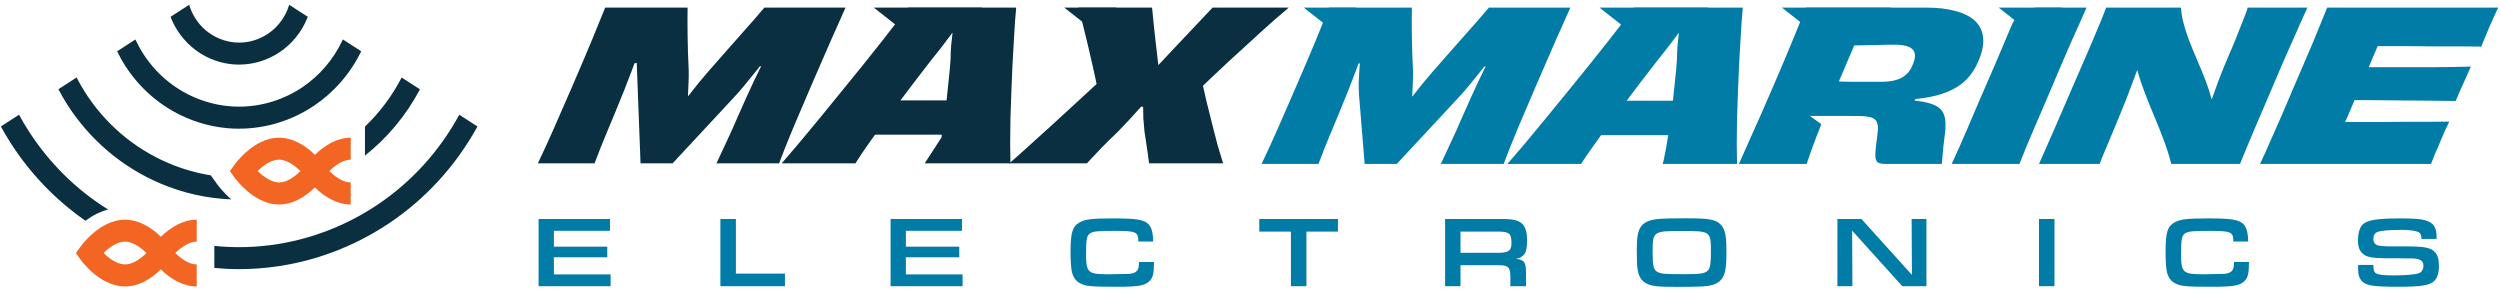
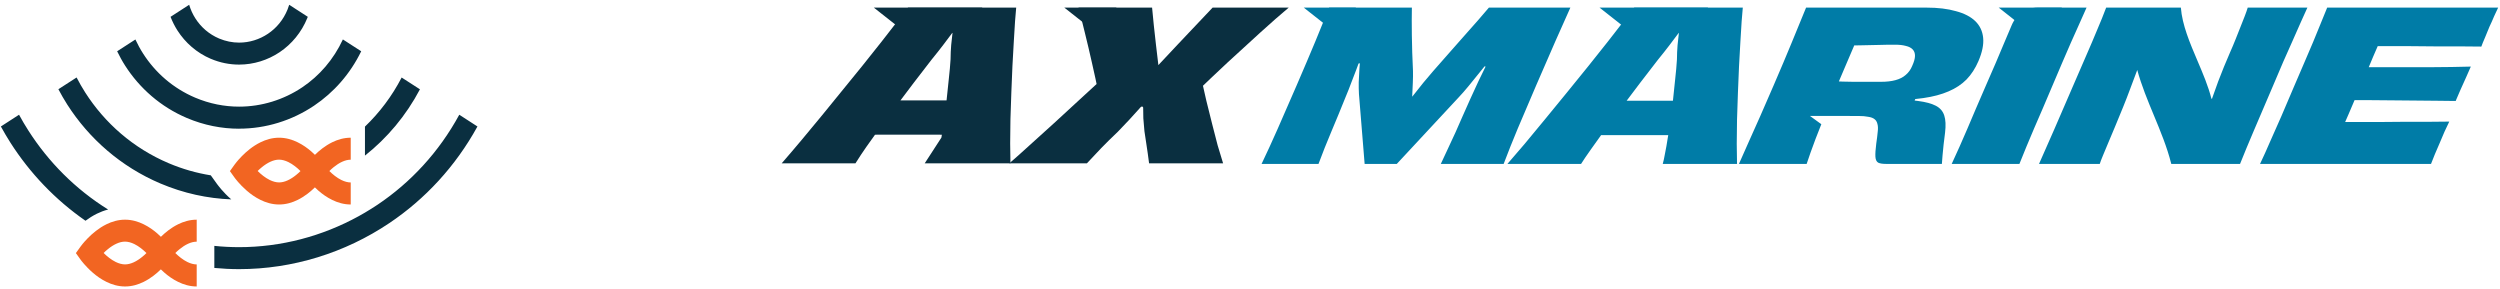
<svg xmlns="http://www.w3.org/2000/svg" width="355" height="41" viewBox="0 0 355 41" fill="none">
  <path d="M49.81 25.91C49.393 25.91 48.941 25.787 48.483 25.564C47.849 25.254 47.225 24.75 46.768 24.287C46.951 24.106 47.151 23.918 47.374 23.742C47.746 23.438 48.169 23.157 48.586 22.969C49.01 22.776 49.416 22.676 49.804 22.676V19.554C48.815 19.554 47.929 19.829 47.168 20.204C46.139 20.714 45.332 21.387 44.72 21.985C44.56 21.833 44.394 21.674 44.211 21.511C43.679 21.048 43.033 20.579 42.267 20.204C41.506 19.829 40.614 19.554 39.63 19.554C38.641 19.554 37.755 19.829 36.994 20.204C35.85 20.767 34.964 21.546 34.335 22.184C33.706 22.823 33.345 23.326 33.311 23.373L32.648 24.299L33.311 25.225C33.357 25.289 33.986 26.162 35.049 27.082C35.581 27.544 36.228 28.013 36.994 28.388C37.755 28.763 38.647 29.038 39.63 29.038C40.62 29.038 41.506 28.763 42.267 28.388C43.296 27.878 44.103 27.205 44.715 26.607C44.875 26.759 45.041 26.918 45.224 27.082C45.755 27.544 46.402 28.013 47.168 28.388C47.929 28.763 48.821 29.038 49.804 29.038V25.916L49.81 25.91ZM42.667 24.293C42.484 24.475 42.284 24.662 42.061 24.838C41.689 25.143 41.266 25.424 40.849 25.611C40.425 25.805 40.019 25.904 39.63 25.904C39.213 25.904 38.761 25.781 38.303 25.558C37.669 25.248 37.045 24.744 36.588 24.281C36.771 24.1 36.971 23.912 37.194 23.737C37.566 23.432 37.989 23.151 38.407 22.963C38.83 22.77 39.236 22.67 39.625 22.67C40.042 22.67 40.494 22.793 40.951 23.016C41.586 23.326 42.21 23.83 42.667 24.293Z" fill="#F26522" />
  <path d="M51.824 22.091V17.978C53.883 16.004 55.656 13.672 57.034 11.007L59.631 12.682C57.652 16.432 54.97 19.607 51.83 22.091H51.824ZM30.87 26.203L29.932 24.897C27.924 24.575 25.917 24.012 23.95 23.174C18.911 21.036 14.88 17.48 12.1 13.133C11.66 12.442 11.254 11.733 10.876 11.001L8.291 12.671C8.68 13.409 9.098 14.135 9.549 14.844C12.649 19.689 17.167 23.672 22.783 26.057C26.072 27.451 29.469 28.183 32.837 28.312C31.642 27.269 30.967 26.32 30.87 26.197V26.203ZM15.354 29.753C10.716 26.871 6.896 23.016 4.042 18.558C3.567 17.82 3.121 17.064 2.704 16.291L0.125 17.961C0.553 18.746 1.011 19.519 1.491 20.275C4.242 24.575 7.834 28.359 12.14 31.347C12.609 30.995 13.147 30.65 13.759 30.345C14.239 30.111 14.771 29.9 15.354 29.753ZM33.947 38.218C41.57 38.218 48.993 35.904 55.284 31.681C60.351 28.283 64.68 23.631 67.797 17.961L65.218 16.291C62.341 21.587 58.327 25.904 53.614 29.068C53.031 29.46 52.43 29.829 51.83 30.187C51.533 30.363 51.235 30.532 50.938 30.696C45.756 33.549 39.917 35.096 33.952 35.096C32.786 35.096 31.608 35.037 30.435 34.914V38.048C31.613 38.16 32.786 38.218 33.952 38.218H33.947ZM33.952 18.271C37.755 18.271 41.456 17.117 44.595 15.008C47.381 13.139 49.72 10.509 51.292 7.281L48.69 5.6C47.363 8.459 45.35 10.767 42.925 12.395C40.278 14.17 37.155 15.143 33.952 15.143C31.871 15.143 29.76 14.733 27.713 13.866C24.567 12.53 22.051 10.31 20.318 7.603C19.907 6.965 19.546 6.291 19.226 5.606L16.635 7.281C16.978 7.978 17.344 8.664 17.768 9.32C19.826 12.536 22.823 15.178 26.546 16.76C28.965 17.785 31.482 18.277 33.952 18.277V18.271ZM29.943 8.353C31.253 8.91 32.614 9.173 33.952 9.173C36.011 9.173 38.013 8.546 39.711 7.41C41.41 6.268 42.811 4.604 43.646 2.542L43.703 2.384L41.067 0.679C40.998 0.901 40.924 1.124 40.832 1.347C40.237 2.817 39.254 3.989 38.047 4.797C36.84 5.606 35.416 6.051 33.958 6.051C33.009 6.051 32.048 5.863 31.116 5.471C29.68 4.862 28.537 3.854 27.747 2.618C27.364 2.02 27.067 1.364 26.861 0.679L24.219 2.389C24.482 3.069 24.808 3.719 25.197 4.328C26.312 6.068 27.936 7.504 29.949 8.359L29.943 8.353Z" fill="#0A2F40" />
  <path d="M27.938 37.55C27.52 37.55 27.068 37.427 26.611 37.205C25.976 36.894 25.353 36.39 24.895 35.928C25.078 35.746 25.278 35.559 25.501 35.383C25.873 35.078 26.296 34.797 26.714 34.609C27.137 34.416 27.543 34.317 27.932 34.317V31.194C26.943 31.194 26.056 31.47 25.296 31.844C24.266 32.354 23.46 33.028 22.848 33.625C22.688 33.473 22.522 33.315 22.339 33.151C21.807 32.688 21.161 32.219 20.394 31.844C19.634 31.47 18.742 31.194 17.758 31.194C16.768 31.194 15.882 31.47 15.121 31.844C13.978 32.407 13.091 33.186 12.462 33.825C11.833 34.463 11.473 34.967 11.438 35.014L10.775 35.939L11.438 36.865C11.484 36.929 12.113 37.802 13.177 38.722C13.709 39.185 14.355 39.654 15.121 40.028C15.882 40.403 16.774 40.679 17.758 40.679C18.747 40.679 19.634 40.403 20.394 40.028C21.424 39.519 22.23 38.845 22.842 38.248C23.002 38.4 23.168 38.558 23.351 38.722C23.883 39.185 24.529 39.654 25.296 40.028C26.056 40.403 26.948 40.679 27.932 40.679V37.556L27.938 37.55ZM17.752 34.311C18.17 34.311 18.622 34.434 19.079 34.656C19.714 34.967 20.337 35.471 20.795 35.934C20.612 36.115 20.412 36.303 20.189 36.478C19.817 36.783 19.393 37.064 18.976 37.252C18.553 37.445 18.147 37.544 17.758 37.544C17.34 37.544 16.889 37.422 16.431 37.199C15.796 36.888 15.173 36.385 14.715 35.922C14.898 35.74 15.099 35.553 15.322 35.377C15.693 35.072 16.117 34.791 16.534 34.604C16.957 34.41 17.363 34.311 17.752 34.311Z" fill="#F26522" />
  <path d="M139.471 1.078H124.079L128.598 4.641H139.471V1.078Z" fill="#0A2F40" />
  <path d="M158.521 1.078H151.128L155.648 4.641H158.521V1.078Z" fill="#0A2F40" />
  <path d="M292.769 1.081H283.816L288.335 4.643H292.769V1.081Z" fill="#007CA7" />
  <path d="M242.521 1.078H227.129L231.648 4.641H242.521V1.078Z" fill="#007CA7" />
  <path d="M192.521 1.078H185.129L189.648 4.641H192.521V1.078Z" fill="#007CA7" />
-   <path d="M268.423 1.078H253.031L257.551 4.641H268.423V1.078Z" fill="#007CA7" />
  <path fill-rule="evenodd" clip-rule="evenodd" d="M181.439 18.273C180.672 20.01 179.908 21.677 179.145 23.274H187.228C187.527 22.485 187.823 21.716 188.116 20.966L189.064 18.658C189.379 17.889 189.709 17.1 190.052 16.291C190.398 15.462 190.752 14.594 191.112 13.687C191.387 13.036 191.64 12.395 191.872 11.763C192.123 11.132 192.363 10.511 192.591 9.899L192.914 9.02L193.101 8.985C193.081 9.237 193.06 9.493 193.038 9.751C193.003 10.402 192.97 11.043 192.939 11.675C192.931 12.286 192.942 12.848 192.972 13.361L193.778 23.274H198.346L207.096 13.864C207.564 13.371 208.04 12.829 208.525 12.237C209.033 11.625 209.545 10.994 210.061 10.343C210.313 10.036 210.561 9.729 210.805 9.422L210.955 9.452C210.618 10.138 210.281 10.829 209.942 11.527C209.525 12.414 209.135 13.263 208.772 14.072C208.403 14.92 208.038 15.739 207.678 16.528C207.342 17.297 207.008 18.056 206.676 18.806C206.347 19.536 206.008 20.266 205.658 20.996C205.309 21.726 204.955 22.485 204.596 23.274H213.52C214.122 21.677 214.787 20.01 215.513 18.273C216.24 16.538 217.111 14.496 218.126 12.148C219.175 9.722 220.084 7.63 220.855 5.875C221.645 4.119 222.358 2.521 222.992 1.081H211.424C210.993 1.594 210.476 2.196 209.873 2.886C209.294 3.557 208.657 4.277 207.96 5.046C207.283 5.816 206.57 6.624 205.819 7.473C205.069 8.321 204.305 9.189 203.527 10.077C203.1 10.57 202.632 11.122 202.123 11.734C201.635 12.345 201.133 12.977 200.618 13.628L200.546 13.716H200.535C200.536 13.667 200.537 13.618 200.538 13.569C200.569 12.937 200.597 12.326 200.621 11.734C200.649 11.122 200.656 10.57 200.643 10.077C200.602 9.169 200.567 8.291 200.536 7.443C200.529 6.575 200.511 5.766 200.483 5.017C200.479 4.247 200.474 3.537 200.468 2.886C200.466 2.215 200.472 1.614 200.486 1.081H188.737C188.163 2.521 187.511 4.119 186.78 5.875C186.05 7.63 185.161 9.722 184.112 12.148C183.097 14.496 182.206 16.538 181.439 18.273ZM227.355 19.191C226.809 19.951 226.308 20.651 225.854 21.292C225.267 22.12 224.82 22.781 224.513 23.274H214.056C214.76 22.466 215.566 21.529 216.475 20.463C217.387 19.378 218.342 18.224 219.339 17.001C220.36 15.758 221.393 14.496 222.441 13.213C223.492 11.911 224.516 10.649 225.513 9.426C226.513 8.183 227.439 7.019 228.292 5.934C229.148 4.829 229.899 3.862 230.546 3.034C231.196 2.186 231.702 1.535 232.062 1.081H247.477C247.433 1.554 247.379 2.205 247.313 3.034C247.267 3.862 247.208 4.819 247.137 5.904C247.086 6.989 247.021 8.153 246.942 9.396C246.883 10.639 246.831 11.902 246.785 13.184C246.739 14.466 246.697 15.729 246.658 16.971C246.643 18.195 246.629 19.349 246.618 20.434C246.631 21.499 246.644 22.446 246.658 23.274H236.111C236.218 22.9 236.326 22.397 236.438 21.765C236.569 21.134 236.696 20.414 236.819 19.605C236.843 19.469 236.866 19.331 236.89 19.192C236.771 19.191 236.651 19.191 236.531 19.191H234.157H232.114H230.071H227.667C227.563 19.191 227.459 19.191 227.355 19.191ZM230.981 14.308H232.043H234.207H236.28H237.553L237.574 14.131C237.687 13.144 237.789 12.168 237.88 11.201C237.99 10.235 238.072 9.317 238.125 8.449C238.13 7.739 238.16 7.058 238.214 6.407C238.289 5.756 238.353 5.165 238.407 4.632C238.013 5.165 237.568 5.756 237.072 6.407C236.577 7.058 236.023 7.759 235.41 8.508C234.608 9.534 233.764 10.629 232.878 11.793L230.981 14.308ZM256.463 1.081H273.561C275.183 1.081 276.576 1.249 277.739 1.584C278.925 1.9 279.843 2.373 280.493 3.004C281.143 3.636 281.515 4.425 281.608 5.372C281.702 6.319 281.477 7.423 280.934 8.686C280.492 9.712 279.929 10.58 279.242 11.29C278.56 11.98 277.709 12.543 276.691 12.977C275.693 13.411 274.506 13.726 273.129 13.924C272.758 13.977 272.372 14.023 271.968 14.064L271.877 14.279C272.045 14.298 272.208 14.318 272.365 14.338C273.442 14.476 274.284 14.703 274.889 15.018C275.495 15.334 275.894 15.798 276.086 16.409C276.282 17.001 276.32 17.81 276.199 18.836C276.142 19.388 276.073 19.95 275.992 20.523C275.935 21.075 275.884 21.588 275.841 22.061C275.797 22.535 275.766 22.939 275.747 23.274H267.784C267.304 23.274 266.943 23.215 266.704 23.097C266.468 22.959 266.336 22.683 266.309 22.268C266.282 21.854 266.321 21.233 266.427 20.404C266.526 19.733 266.595 19.171 266.635 18.717C266.695 18.264 266.681 17.889 266.593 17.593C266.525 17.297 266.384 17.07 266.172 16.912C265.979 16.755 265.688 16.646 265.298 16.587C264.931 16.508 264.447 16.468 263.846 16.468H262.855H262.673L262.676 16.466H257.016L258.628 17.637C258.337 18.371 258.061 19.077 257.798 19.753C257.271 21.154 256.854 22.328 256.546 23.274H246.931C247.423 22.189 247.905 21.105 248.376 20.019C248.872 18.915 249.401 17.731 249.964 16.468C250.531 15.186 251.154 13.756 251.832 12.178C252.847 9.83 253.706 7.798 254.41 6.082C255.136 4.346 255.821 2.679 256.463 1.081ZM261.612 11.586C261.435 11.578 261.271 11.57 261.12 11.562C261.364 10.985 261.613 10.401 261.865 9.81L263.302 6.45C263.569 6.441 263.85 6.437 264.143 6.437C264.607 6.417 265.079 6.407 265.56 6.407C266.044 6.388 266.507 6.378 266.948 6.378C267.412 6.358 267.824 6.348 268.185 6.348H269.116C269.717 6.348 270.228 6.407 270.647 6.526C271.071 6.624 271.392 6.792 271.61 7.029C271.829 7.266 271.935 7.571 271.929 7.946C271.923 8.321 271.79 8.794 271.529 9.367C271.318 9.879 271.013 10.304 270.613 10.639C270.234 10.974 269.749 11.221 269.161 11.379C268.592 11.537 267.907 11.616 267.106 11.616H265.032H263.17C262.592 11.596 262.073 11.586 261.612 11.586ZM277.142 23.274H286.758C287.107 22.426 287.444 21.598 287.767 20.789C288.113 19.96 288.475 19.102 288.852 18.214C289.249 17.327 289.654 16.39 290.069 15.403C290.483 14.417 290.945 13.332 291.454 12.148C291.963 10.964 292.425 9.879 292.839 8.893C293.277 7.887 293.682 6.95 294.056 6.082C294.453 5.194 294.833 4.346 295.196 3.537C295.562 2.708 295.927 1.89 296.29 1.081H289.357C287.739 1.081 286.29 2.073 285.665 3.567C285.322 4.375 284.962 5.224 284.586 6.111C284.232 6.979 283.837 7.917 283.399 8.923C282.964 9.909 282.493 10.994 281.983 12.178C281.474 13.361 281.001 14.456 280.563 15.462C280.149 16.449 279.755 17.376 279.381 18.244C279.008 19.112 278.638 19.96 278.272 20.789C277.905 21.617 277.529 22.446 277.142 23.274ZM289.542 23.274C290.207 21.775 290.925 20.148 291.695 18.392C292.469 16.616 293.365 14.545 294.384 12.178C295.063 10.6 295.687 9.159 296.257 7.857C296.827 6.555 297.34 5.352 297.795 4.247C298.27 3.142 298.697 2.087 299.075 1.081H309.682C309.872 3.542 310.957 6.09 312.039 8.63C312.813 10.446 313.584 12.259 314.027 14.034L314.113 14.003L314.158 13.864C314.441 13.056 314.717 12.286 314.986 11.556C315.275 10.826 315.547 10.136 315.802 9.485L316.627 7.532C316.926 6.861 317.201 6.21 317.452 5.579C317.704 4.948 317.938 4.356 318.156 3.803C318.373 3.251 318.572 2.748 318.752 2.294C318.936 1.821 319.077 1.416 319.177 1.081H327.65C327.386 1.673 327.074 2.363 326.714 3.152C326.378 3.922 325.995 4.79 325.564 5.756C325.136 6.703 324.689 7.709 324.22 8.775C323.772 9.84 323.293 10.964 322.784 12.148C321.728 14.614 320.825 16.725 320.075 18.481C319.325 20.236 318.662 21.834 318.088 23.274H308.322C307.723 20.887 306.785 18.631 305.846 16.369L305.846 16.369L305.846 16.369L305.846 16.369C304.972 14.264 304.096 12.155 303.489 9.933L303.438 10.077C303.125 10.945 302.803 11.803 302.473 12.651C302.167 13.48 301.837 14.328 301.484 15.196C301.066 16.202 300.68 17.139 300.327 18.007C299.973 18.875 299.646 19.654 299.344 20.345C299.065 21.016 298.822 21.598 298.615 22.091C298.408 22.584 298.258 22.979 298.166 23.274H289.542ZM334.348 14.22C334.065 14.889 333.782 15.55 333.502 16.202C333.337 16.586 333.173 16.96 333.011 17.327H334.475H337.72C338.886 17.307 340.059 17.297 341.241 17.297H344.697C345.822 17.277 346.855 17.267 347.797 17.267C347.611 17.642 347.387 18.116 347.126 18.688C346.885 19.26 346.645 19.822 346.408 20.375L345.746 21.913C345.532 22.446 345.351 22.9 345.205 23.274H320.926C321.404 22.268 321.881 21.213 322.356 20.108C322.855 18.984 323.388 17.78 323.954 16.498C324.524 15.196 325.139 13.756 325.798 12.178L327.224 8.863C327.665 7.838 328.074 6.881 328.451 5.993C328.831 5.086 329.183 4.227 329.506 3.419C329.852 2.59 330.17 1.811 330.459 1.081H354.738C354.582 1.397 354.388 1.811 354.158 2.324C353.947 2.837 353.732 3.32 353.511 3.774C353.328 4.247 353.117 4.76 352.88 5.312C352.645 5.845 352.469 6.279 352.35 6.614C351.351 6.595 350.281 6.585 349.14 6.585H345.684C344.526 6.565 343.386 6.555 342.264 6.555H339.079H337.635C337.422 7.058 337.204 7.561 336.98 8.064C336.773 8.563 336.567 9.056 336.361 9.544H338.402H341.707H345.012C346.117 9.524 347.161 9.514 348.142 9.514C349.147 9.495 350.052 9.475 350.857 9.455C350.691 9.83 350.474 10.323 350.206 10.935C349.937 11.546 349.658 12.168 349.366 12.799C349.098 13.411 348.877 13.924 348.704 14.338C347.946 14.318 347.077 14.308 346.095 14.308C345.117 14.289 344.077 14.279 342.975 14.279C341.897 14.259 340.797 14.249 339.675 14.249C338.557 14.229 337.457 14.22 336.375 14.22H334.348Z" fill="#007CA7" />
-   <path d="M76.377 23.195C77.136 21.603 77.898 19.942 78.662 18.212C79.427 16.482 80.314 14.447 81.326 12.108C82.371 9.691 83.257 7.607 83.985 5.857C84.712 4.108 85.362 2.516 85.935 1.081H97.641C97.627 1.612 97.622 2.211 97.624 2.879C97.629 3.528 97.634 4.236 97.638 5.002C97.666 5.749 97.684 6.555 97.691 7.42C97.722 8.265 97.757 9.14 97.797 10.044C97.81 10.536 97.803 11.086 97.776 11.695C97.751 12.285 97.724 12.895 97.693 13.524C97.682 14.153 97.642 14.772 97.575 15.381L96.829 13.671H98.505L96.242 15.47C96.752 14.841 97.262 14.212 97.772 13.583C98.286 12.934 98.786 12.305 99.273 11.695C99.779 11.086 100.246 10.536 100.672 10.044C101.446 9.16 102.208 8.295 102.955 7.45C103.703 6.604 104.414 5.798 105.088 5.032C105.782 4.265 106.418 3.548 106.995 2.879C107.595 2.191 108.11 1.592 108.54 1.081H120.067C119.434 2.516 118.724 4.108 117.937 5.857C117.169 7.607 116.263 9.691 115.218 12.108C114.207 14.447 113.339 16.482 112.615 18.212C111.891 19.942 111.228 21.603 110.628 23.195H101.736C102.094 22.409 102.447 21.652 102.795 20.924C103.143 20.197 103.481 19.47 103.809 18.743C104.14 17.996 104.473 17.239 104.808 16.472C105.166 15.686 105.529 14.87 105.898 14.025C106.26 13.219 106.648 12.374 107.064 11.489C107.502 10.585 107.94 9.691 108.375 8.806C108.81 7.921 109.207 7.086 109.565 6.3L109.098 9.632L106.497 9.101L110.103 6.477C109.68 7.066 109.22 7.695 108.722 8.364C108.229 9.012 107.715 9.661 107.182 10.31C106.668 10.958 106.158 11.587 105.651 12.197C105.168 12.787 104.694 13.327 104.228 13.819L95.508 23.195H90.957C90.373 7.833 90.957 23.195 90.373 7.833C90.42 7.224 90.469 6.663 90.519 6.152L91.564 8.718L88.716 9.248L91.289 6.034C90.995 6.683 90.721 7.332 90.467 7.98C90.236 8.609 90.005 9.238 89.775 9.867C89.547 10.477 89.308 11.096 89.058 11.725C88.827 12.354 88.575 12.993 88.301 13.642C87.942 14.546 87.59 15.411 87.244 16.236C86.903 17.042 86.574 17.828 86.26 18.595C85.945 19.362 85.63 20.128 85.315 20.895C85.024 21.642 84.729 22.409 84.43 23.195H76.377Z" fill="#0A2F40" />
  <path d="M122.045 14.202C122.624 14.202 123.291 14.212 124.046 14.231C124.824 14.231 125.631 14.241 126.466 14.261C127.324 14.261 128.143 14.261 128.921 14.261C129.719 14.261 130.438 14.261 131.077 14.261C131.676 14.261 132.364 14.261 133.143 14.261C133.941 14.261 134.759 14.261 135.598 14.261C136.44 14.241 137.24 14.231 137.998 14.231C138.78 14.212 139.46 14.202 140.039 14.202L138.203 19.185C137.448 19.165 136.661 19.155 135.842 19.155C135.048 19.136 134.231 19.126 133.393 19.126C132.574 19.126 131.786 19.126 131.027 19.126C130.289 19.126 129.61 19.126 128.991 19.126C128.393 19.126 127.714 19.126 126.955 19.126C126.197 19.126 125.399 19.126 124.56 19.126C123.722 19.126 122.882 19.136 122.04 19.155C121.222 19.155 121.016 19.165 120.294 19.185L122.045 14.202ZM143.484 23.195H131.308L133.679 19.539C133.821 18.733 133.954 17.868 134.077 16.944C134.203 16 134.321 15.047 134.431 14.084C134.545 13.101 134.646 12.128 134.736 11.165C134.846 10.202 134.928 9.288 134.98 8.423C134.985 7.715 135.015 7.037 135.07 6.388C135.144 5.739 135.208 5.15 135.262 4.619C135.336 4.088 135.384 3.646 135.406 3.292L136.512 4.324H134.266L136.309 3.263C136.024 3.636 135.675 4.088 135.262 4.619C134.869 5.15 134.426 5.739 133.932 6.388C133.438 7.037 132.886 7.735 132.275 8.482C131.476 9.504 130.635 10.595 129.752 11.755C128.892 12.895 128.033 14.035 127.173 15.175C126.313 16.315 125.502 17.406 124.74 18.448C123.609 20.011 122.488 21.568 121.474 23.195H110.998C114.924 18.682 118.644 14.02 122.414 9.396C123.41 8.157 124.333 6.998 125.183 5.916C126.036 4.816 126.784 3.852 127.429 3.027C128.077 2.182 128.58 1.533 128.94 1.081H144.299C144.256 1.553 144.201 2.201 144.136 3.027C144.09 3.852 144.031 4.806 143.961 5.887C143.91 6.968 143.845 8.128 143.766 9.366C143.708 10.605 143.655 11.863 143.61 13.14C143.564 14.418 143.522 15.676 143.483 16.915C143.468 18.133 143.455 19.283 143.444 20.364C143.456 21.426 143.469 22.369 143.484 23.195Z" fill="#0A2F40" />
  <path d="M154.338 23.195H143.32C144.19 22.448 145.161 21.583 146.233 20.6C147.324 19.617 148.476 18.576 149.688 17.475C150.904 16.354 152.142 15.214 153.405 14.054C154.691 12.875 155.953 11.715 157.192 10.575L156.029 13.435C155.721 11.902 155.397 10.398 155.058 8.924C154.723 7.43 154.392 6.025 154.065 4.707C153.742 3.371 153.436 2.162 153.148 1.081H163.597C163.833 3.888 164.515 9.455 164.515 9.455C164.535 10.025 164.524 10.595 164.483 11.165L163.613 9.307H165.32L162.992 11.135C163.435 10.546 163.886 9.966 164.346 9.396C164.346 9.396 169.56 3.828 172.19 1.081H182.998C181.803 2.083 180.469 3.253 178.996 4.59C177.523 5.926 175.976 7.342 174.355 8.835C172.754 10.329 171.148 11.853 169.537 13.406L170.523 10.87C170.781 12.01 171.039 13.15 171.298 14.29C171.576 15.43 171.851 16.531 172.122 17.593C172.394 18.654 172.655 19.666 172.904 20.63C173.177 21.573 173.435 22.428 173.68 23.195H163.17C163.117 22.703 163.053 22.222 162.976 21.75C162.92 21.278 162.847 20.787 162.757 20.276C162.687 19.765 162.605 19.214 162.509 18.625C162.457 18.015 162.405 17.406 162.353 16.797C162.335 16.408 162.33 15.743 162.33 15.292C162.329 15.118 162.108 15.068 161.98 15.213C160.932 16.393 159.866 17.553 158.756 18.684C157.845 19.549 157.048 20.335 156.364 21.042C155.681 21.75 155.005 22.468 154.338 23.195Z" fill="#0A2F40" />
-   <path d="M76.48 40.636V31.098H86.618V32.771H78.653V35.03H86.232V36.532H78.653V38.962H86.704V40.636H76.48ZM102.295 40.636V31.098H104.497V38.848H111.461V40.636H102.295ZM126.462 40.636V31.098H136.6V32.771H128.635V35.03H136.214V36.532H128.635V38.962H136.686V40.636H126.462ZM161.729 37.204H163.86V37.361C163.86 38.719 163.717 39.392 163.317 39.821C162.659 40.55 161.758 40.721 158.655 40.721C154.851 40.721 154.15 40.65 153.307 40.192C152.763 39.892 152.406 39.377 152.22 38.648C152.091 38.162 152.02 37.046 152.02 35.702C152.02 33.042 152.291 32.141 153.292 31.584C154.108 31.126 155.094 31.012 158.112 31.012C161.415 31.012 162.516 31.198 163.117 31.87C163.531 32.313 163.746 33.142 163.746 34.301H161.644C161.644 32.914 161.358 32.785 158.212 32.785C155.981 32.785 155.337 32.842 154.88 33.085C154.336 33.371 154.222 33.9 154.222 35.959C154.222 38.734 154.451 38.948 157.425 38.948L160.342 38.891C161.372 38.791 161.729 38.405 161.729 37.418V37.204ZM183.31 40.636V32.885H178.82V31.098H189.988V32.885H185.512V40.636H183.31ZM205.205 40.636V31.098H213.284C214.957 31.098 215.715 31.298 216.23 31.855C216.645 32.313 216.845 33.057 216.845 34.143C216.845 35.187 216.716 35.774 216.43 36.131C216.144 36.489 215.801 36.66 215.229 36.76C216.43 36.86 216.702 37.232 216.688 38.748V40.636H214.471V39.206C214.443 37.904 214.142 37.647 212.698 37.661H207.393V40.636H205.205ZM207.393 35.902H212.627C214.228 35.902 214.629 35.616 214.629 34.472C214.629 33.157 214.3 32.885 212.669 32.885H207.393V35.902ZM239.403 30.997C242.778 30.997 243.679 31.169 244.394 31.941C244.794 32.385 245.009 32.999 245.095 33.958C245.138 34.401 245.152 34.916 245.152 35.974C245.152 38.362 244.923 39.277 244.194 39.921C243.665 40.378 242.95 40.607 241.748 40.678C241.291 40.707 239.561 40.736 238.231 40.736C235.313 40.736 234.527 40.65 233.712 40.207C233.083 39.863 232.668 39.206 232.539 38.262C232.453 37.633 232.425 37.118 232.425 35.559C232.425 33.328 232.639 32.442 233.326 31.841C233.841 31.384 234.513 31.169 235.742 31.069C236.229 31.026 237.659 30.997 239.403 30.997ZM238.803 32.799C234.727 32.799 234.67 32.842 234.67 35.874C234.67 37.733 234.813 38.333 235.342 38.605C235.871 38.891 236.329 38.934 239.06 38.934C241.52 38.934 242.135 38.834 242.521 38.405C242.85 38.047 242.95 37.432 242.95 35.816C242.95 32.828 242.921 32.799 238.803 32.799ZM260.912 40.636V31.098H264.33L271.494 39.034L271.451 31.098H273.554V40.636H270.122L263 32.742L263.043 40.636H260.912ZM289.534 40.636V31.098H291.736V40.636H289.534ZM317.219 37.204H319.35V37.361C319.35 38.719 319.207 39.392 318.806 39.821C318.149 40.55 317.248 40.721 314.145 40.721C310.341 40.721 309.64 40.65 308.796 40.192C308.253 39.892 307.895 39.377 307.71 38.648C307.581 38.162 307.509 37.046 307.509 35.702C307.509 33.042 307.781 32.141 308.782 31.584C309.597 31.126 310.584 31.012 313.601 31.012C316.904 31.012 318.006 31.198 318.606 31.87C319.021 32.313 319.235 33.142 319.235 34.301H317.133C317.133 32.914 316.847 32.785 313.701 32.785C311.47 32.785 310.827 32.842 310.369 33.085C309.826 33.371 309.712 33.9 309.712 35.959C309.712 38.734 309.94 38.948 312.915 38.948L315.832 38.891C316.862 38.791 317.219 38.405 317.219 37.418V37.204ZM334.86 37.618H337.02V37.718C337.02 38.333 337.134 38.662 337.406 38.819C337.749 39.02 338.493 39.105 339.894 39.105C341.081 39.105 341.824 39.063 342.854 38.934C343.397 38.862 343.669 38.762 343.841 38.562C344.027 38.333 344.127 38.047 344.127 37.747C344.127 37.189 343.884 36.918 343.226 36.775C342.825 36.689 342.811 36.689 340.209 36.675H338.836C336.819 36.66 336.033 36.503 335.504 36.017C335.046 35.616 334.832 35.016 334.832 34.172C334.832 33.114 335.089 32.242 335.547 31.841C336.19 31.241 337.649 31.012 340.795 31.012C342.711 31.012 343.741 31.083 344.398 31.283C345.585 31.627 346 32.27 346 33.743V33.929H343.855C343.841 33.371 343.698 33.085 343.397 32.942C342.997 32.756 342.082 32.642 341.024 32.642C339.222 32.642 337.963 32.756 337.534 32.971C337.191 33.128 337.02 33.457 337.02 33.9C337.02 34.315 337.148 34.587 337.42 34.744C337.749 34.93 338.292 34.987 339.794 34.987H341.41C344.27 34.987 345.142 35.144 345.743 35.788C346.143 36.203 346.329 36.832 346.329 37.776C346.329 38.777 346.114 39.463 345.643 39.921C345.013 40.521 343.784 40.721 340.566 40.721C337.134 40.721 336.062 40.564 335.461 39.992C335.032 39.577 334.846 39.005 334.846 38.105C334.846 38.019 334.846 37.804 334.86 37.618Z" fill="#007CA7" />
</svg>